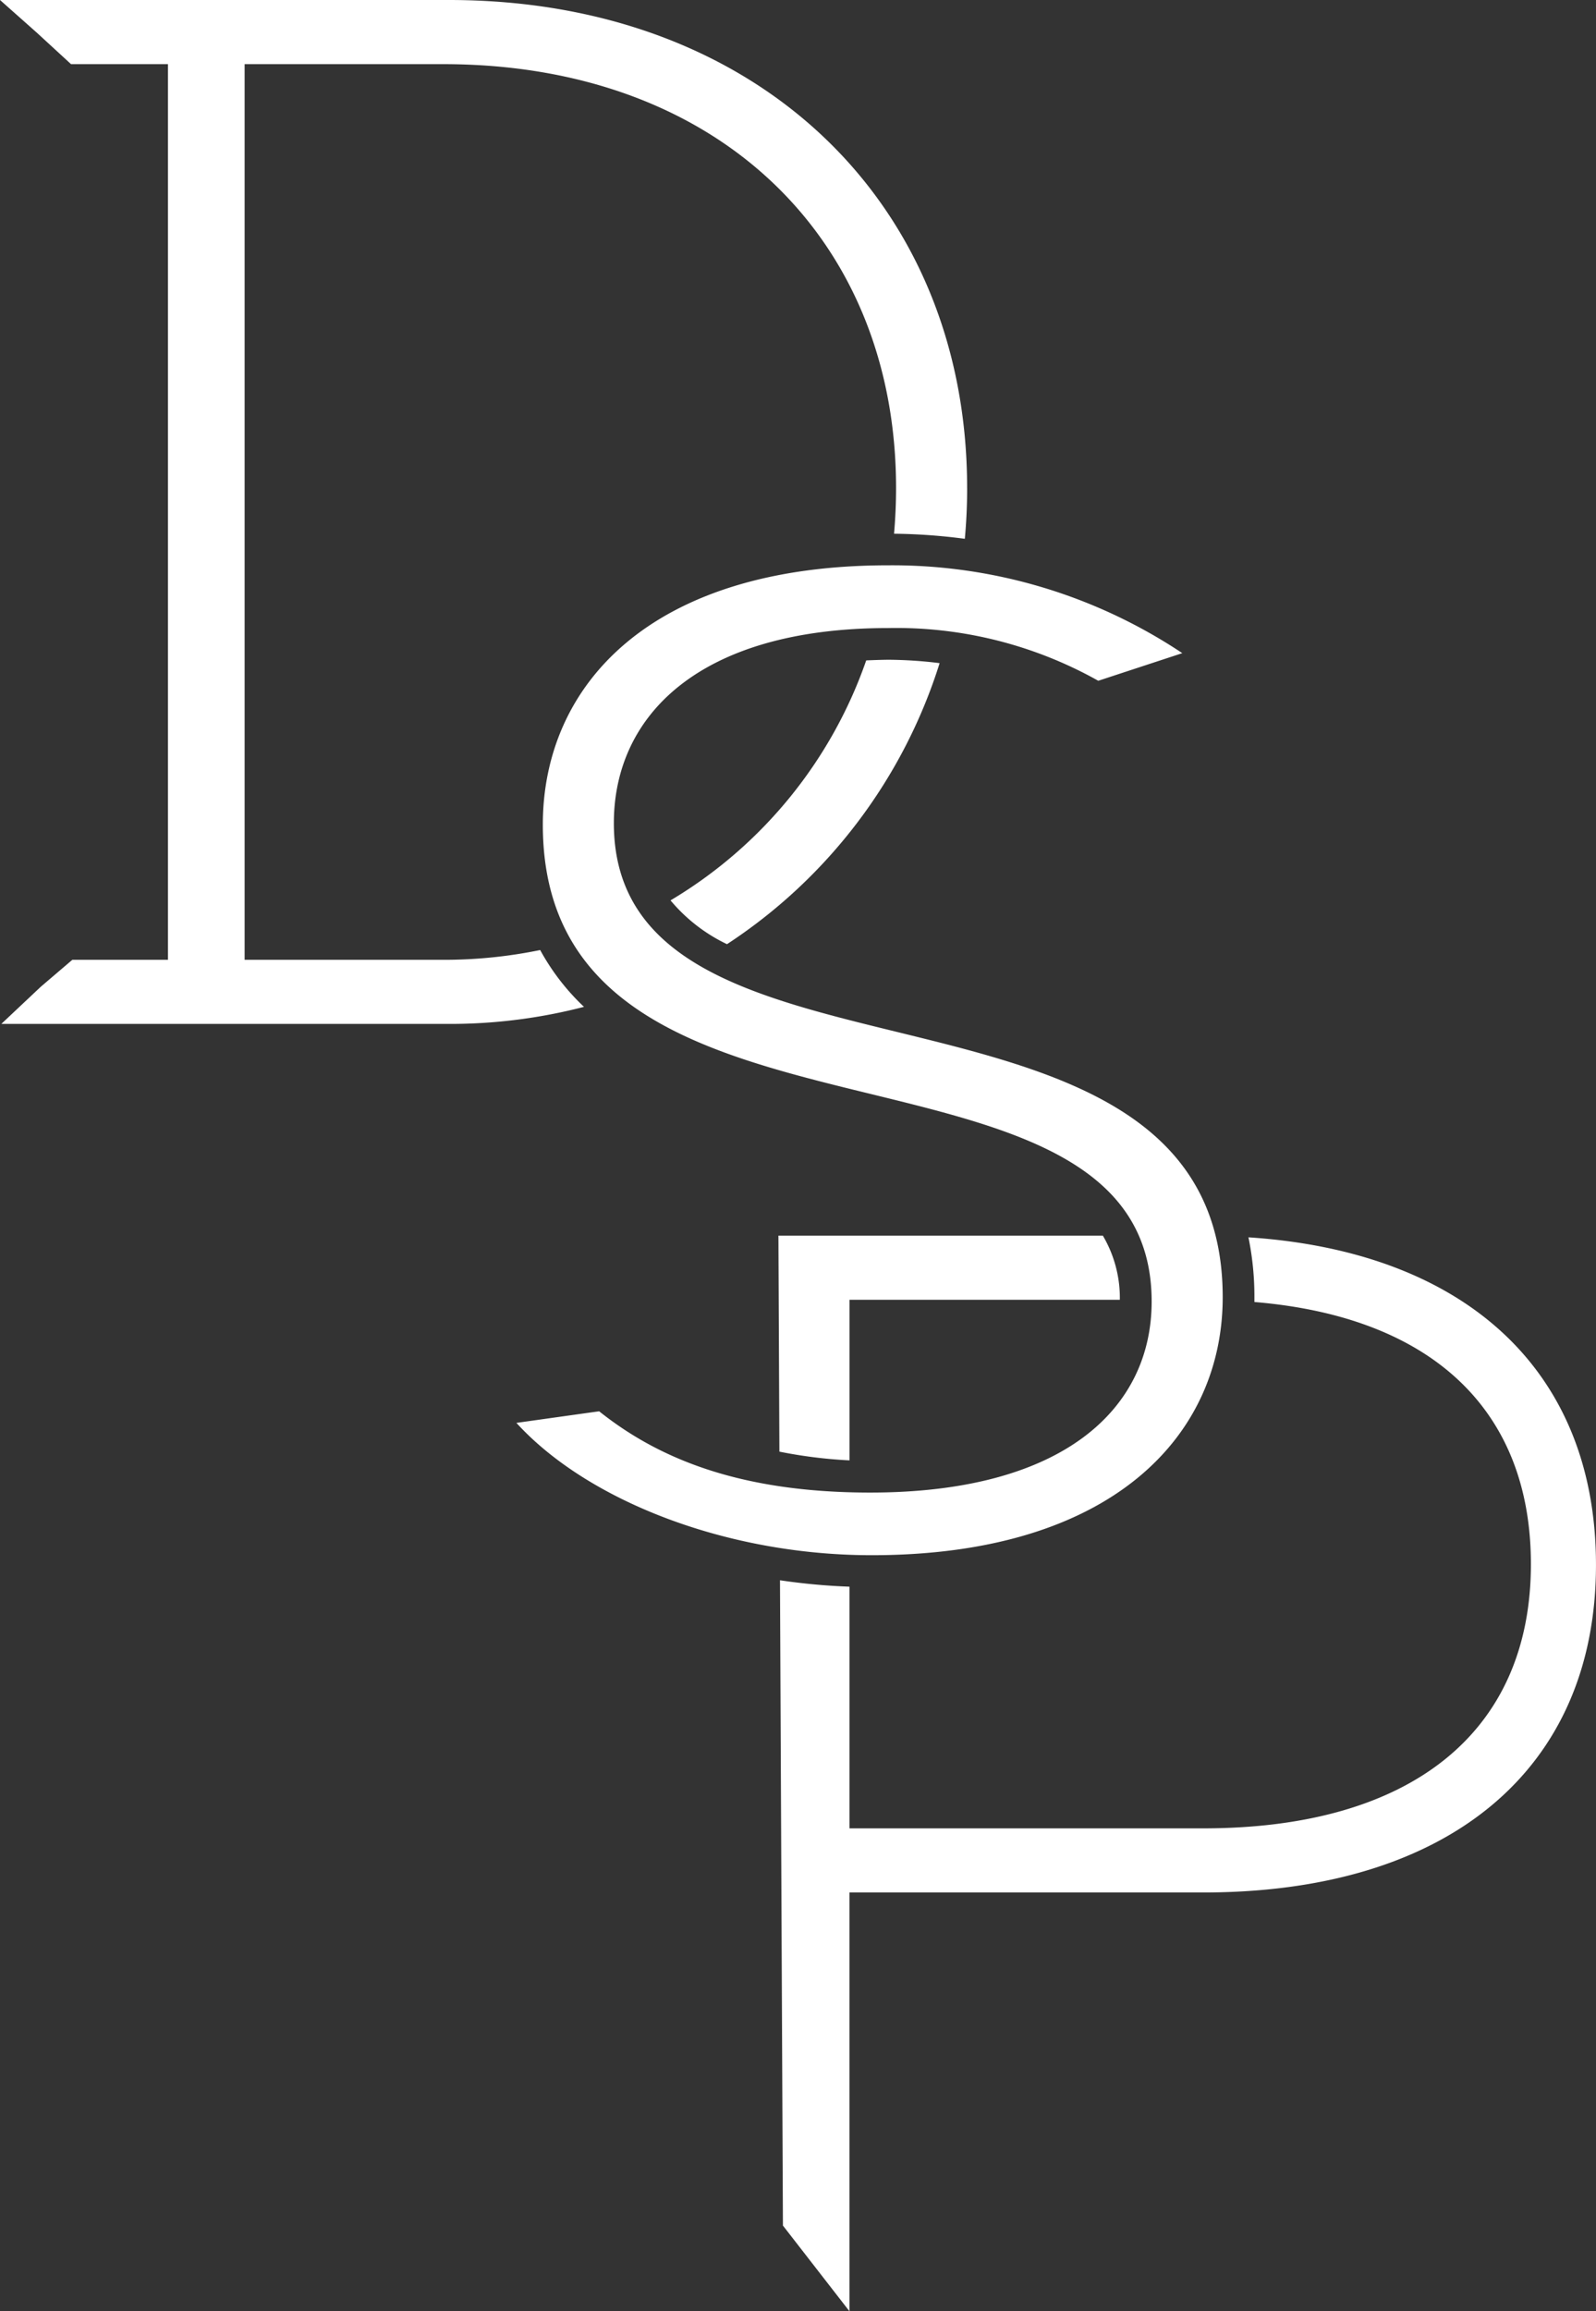
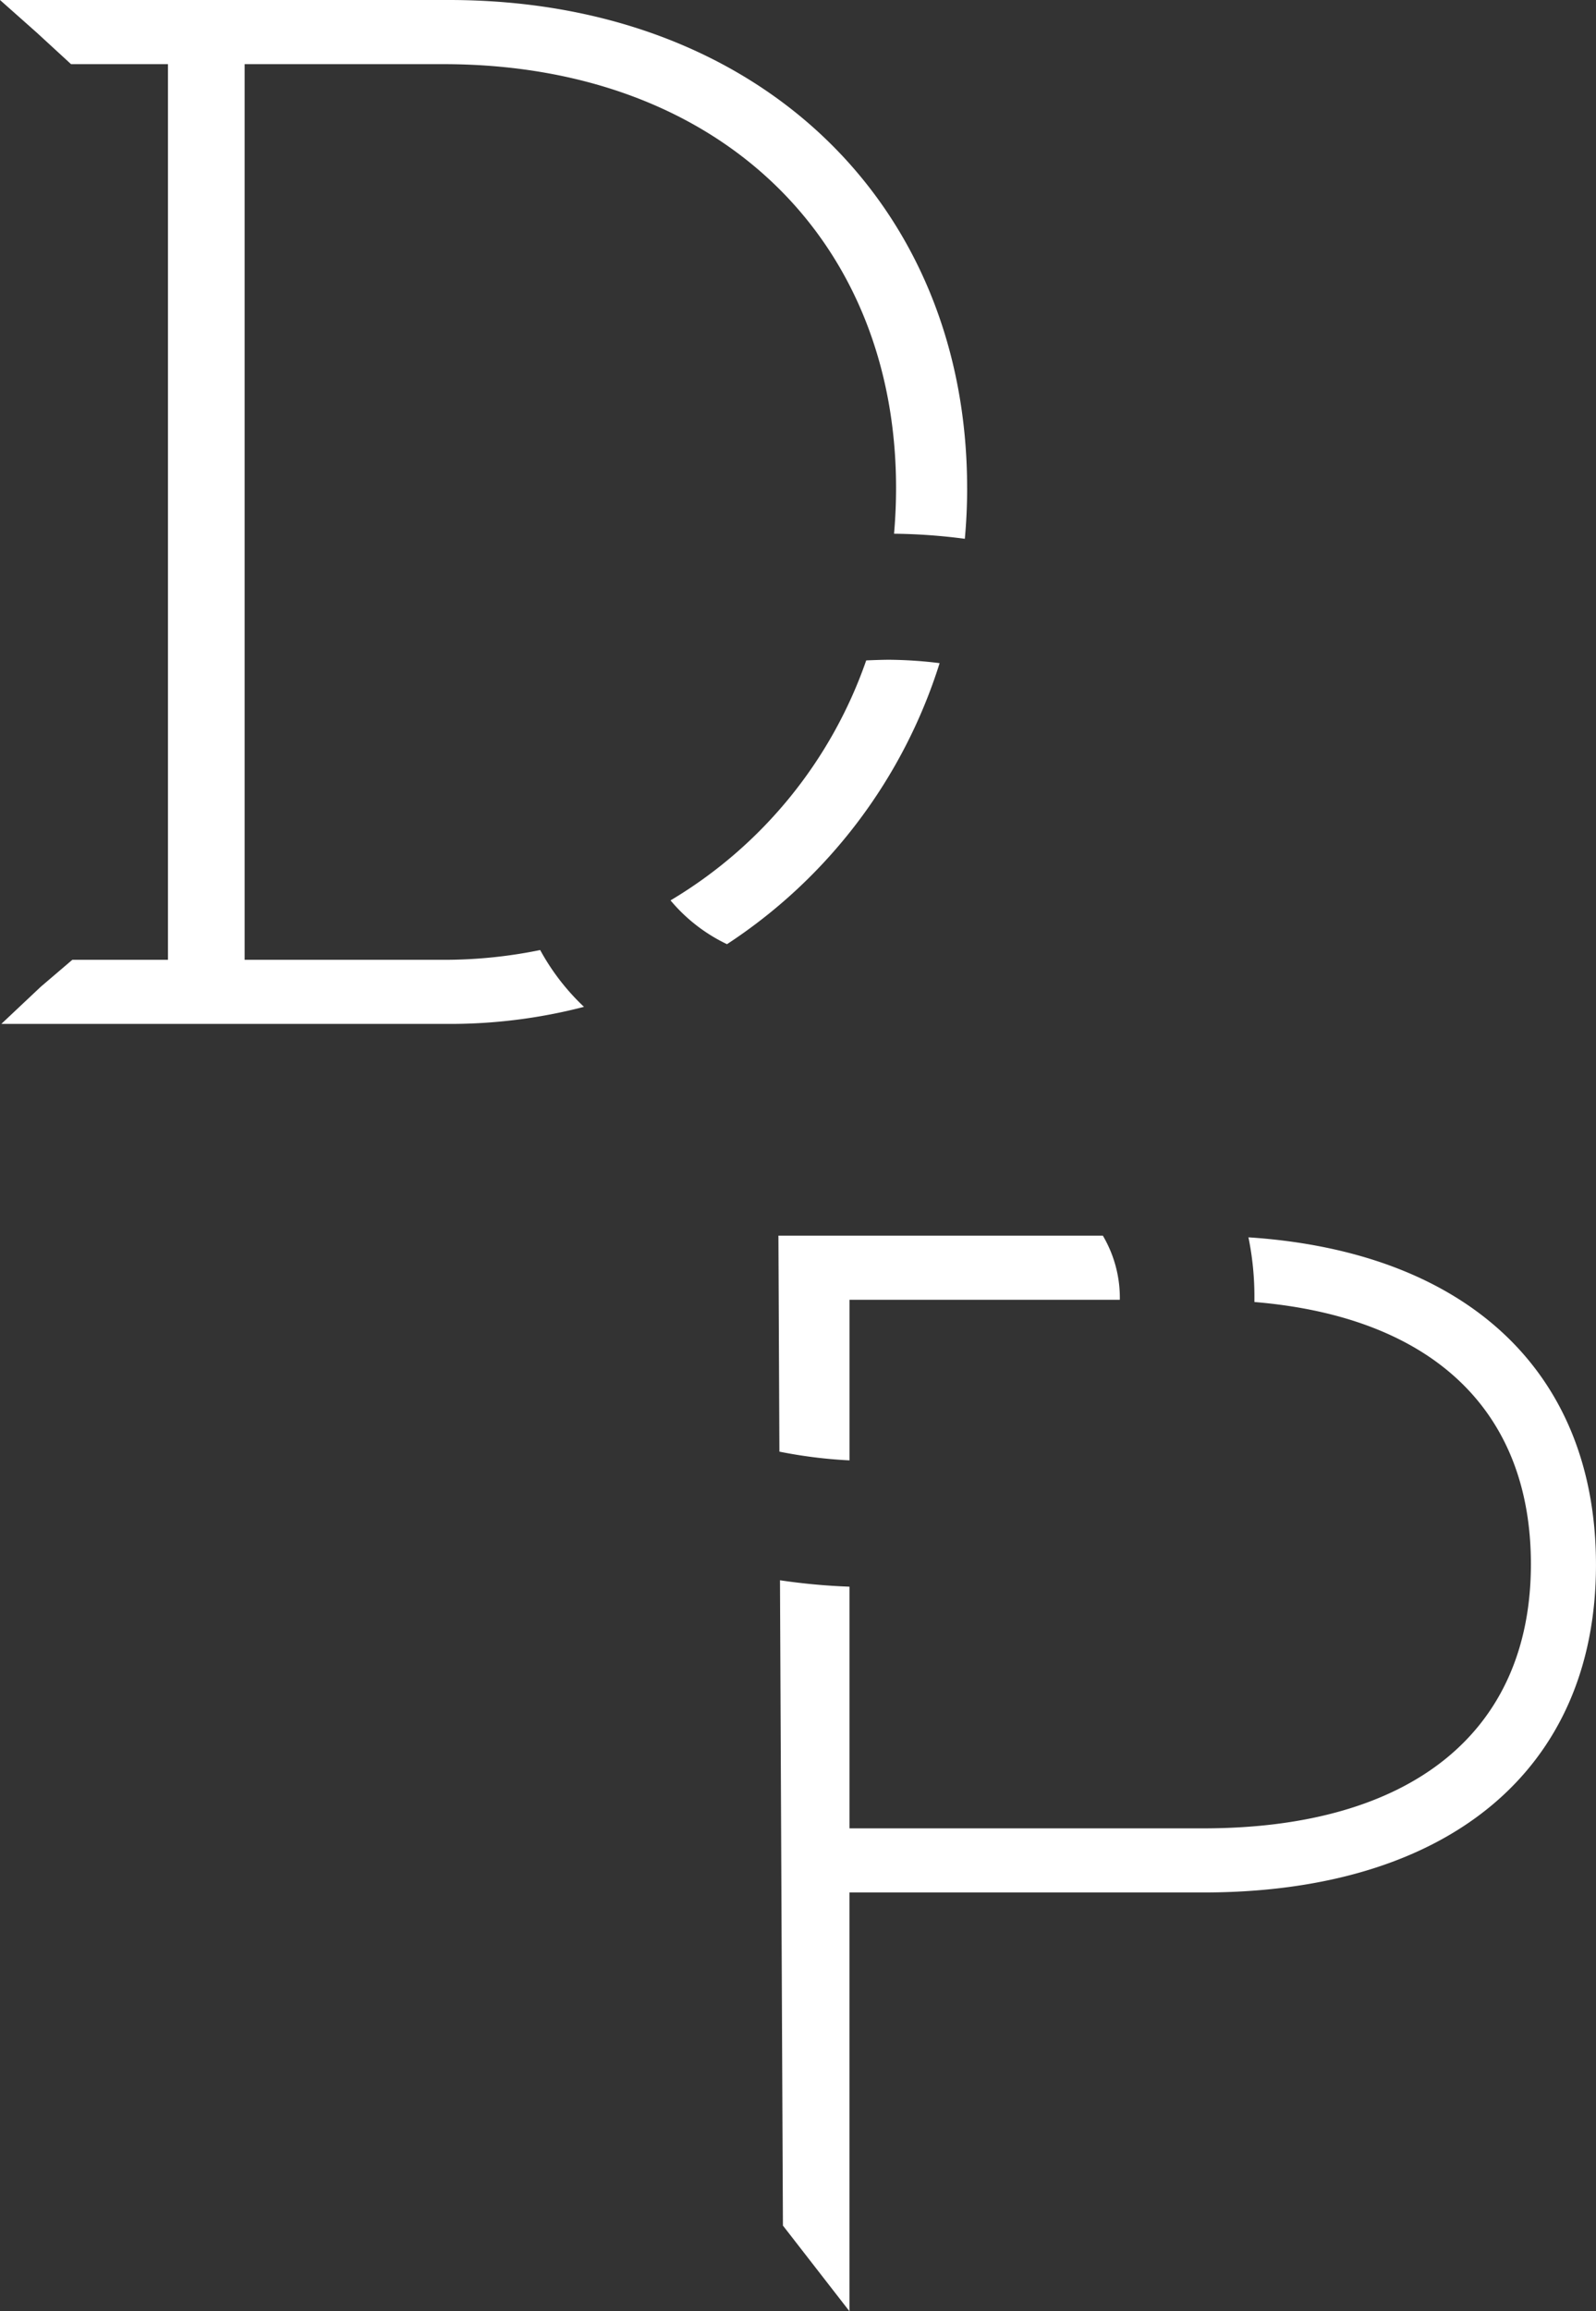
<svg xmlns="http://www.w3.org/2000/svg" width="68.771" height="99.505" viewBox="0 0 68.771 99.505">
  <rect x="0" y="0" width="68.771" height="99.505" fill="#333333" stroke="none" />
  <g id="Logo_Blanc_avec_baseline_BTP" data-name="Logo Blanc avec baseline BTP" transform="translate(0)">
    <rect id="Rectangle_21" data-name="Rectangle 21" width="3.303" height="40.958" transform="translate(7.238 2.065)" fill="#fff" />
    <path id="Tracé_1" data-name="Tracé 1" d="M980.911,918.371h11.65a5.268,5.268,0,0,0-.732-2.762H977.85l.042,9.3a20.5,20.5,0,0,0,3.02.376v-6.913Z" transform="translate(-944.308 -862.41)" fill="#fff" />
    <path id="Tracé_2" data-name="Tracé 2" d="M998.714,916.25a12.649,12.649,0,0,1,.259,2.6c0,.065,0,.128,0,.194,7.629.632,11.914,4.638,11.914,11.285,0,7.2-5.114,11.376-14.119,11.376H981.524V931.3a27.1,27.1,0,0,1-2.994-.276l.127,27.783,2.866,3.689v-18.03h15.239c10.566,0,16.929-5.283,16.929-14.107,0-8.323-5.586-13.486-14.978-14.1Z" transform="translate(-944.921 -862.987)" fill="#fff" />
    <path id="Tracé_3" data-name="Tracé 3" d="M939.232,664.725a19.466,19.466,0,0,1-8.432,10.332,7.216,7.216,0,0,0,2.433,1.886,22.532,22.532,0,0,0,9.162-12.1,18.662,18.662,0,0,0-2.209-.146C939.859,664.7,939.545,664.712,939.232,664.725Z" transform="translate(-901.907 -636.292)" fill="#fff" />
    <path id="Tracé_4" data-name="Tracé 4" d="M657.966,791.59H641.982l-1.359,1.16-1.7,1.6h19.286a22.981,22.981,0,0,0,5.821-.735,9.826,9.826,0,0,1-1.888-2.446A20.565,20.565,0,0,1,657.966,791.59Z" transform="translate(-638.866 -750.266)" fill="#fff" />
    <path id="Tracé_5" data-name="Tracé 5" d="M680.043,398.192c0-12.247-9-21.012-22.332-21.012H638.37l1.593,1.413,1.468,1.349H657.47c11.886,0,19.511,7.564,19.511,18.25,0,.66-.03,1.317-.087,1.967a25.024,25.024,0,0,1,3.05.219q.1-1.083.1-2.187Z" transform="translate(-638.37 -377.18)" fill="#fff" />
-     <path id="Tracé_6" data-name="Tracé 6" d="M863.551,660.441l3.566-.5c2.538,2.023,6.04,3.5,11.682,3.5,8.4,0,12.126-3.662,12.126-8.224,0-12.606-26.234-5.043-26.234-20.532,0-5.943,4.563-11.166,14.888-11.166a22.539,22.539,0,0,1,12.667,3.782l-3.621,1.189a17.793,17.793,0,0,0-9.047-2.27c-8.164,0-11.826,3.782-11.826,8.4,0,12.606,26.235,5.163,26.235,20.411,0,5.943-4.743,11.107-15.128,11.107-6.243,0-12.247-2.342-15.309-5.7Z" transform="translate(-841.301 -599.18)" fill="#fff" />
  </g>
</svg>